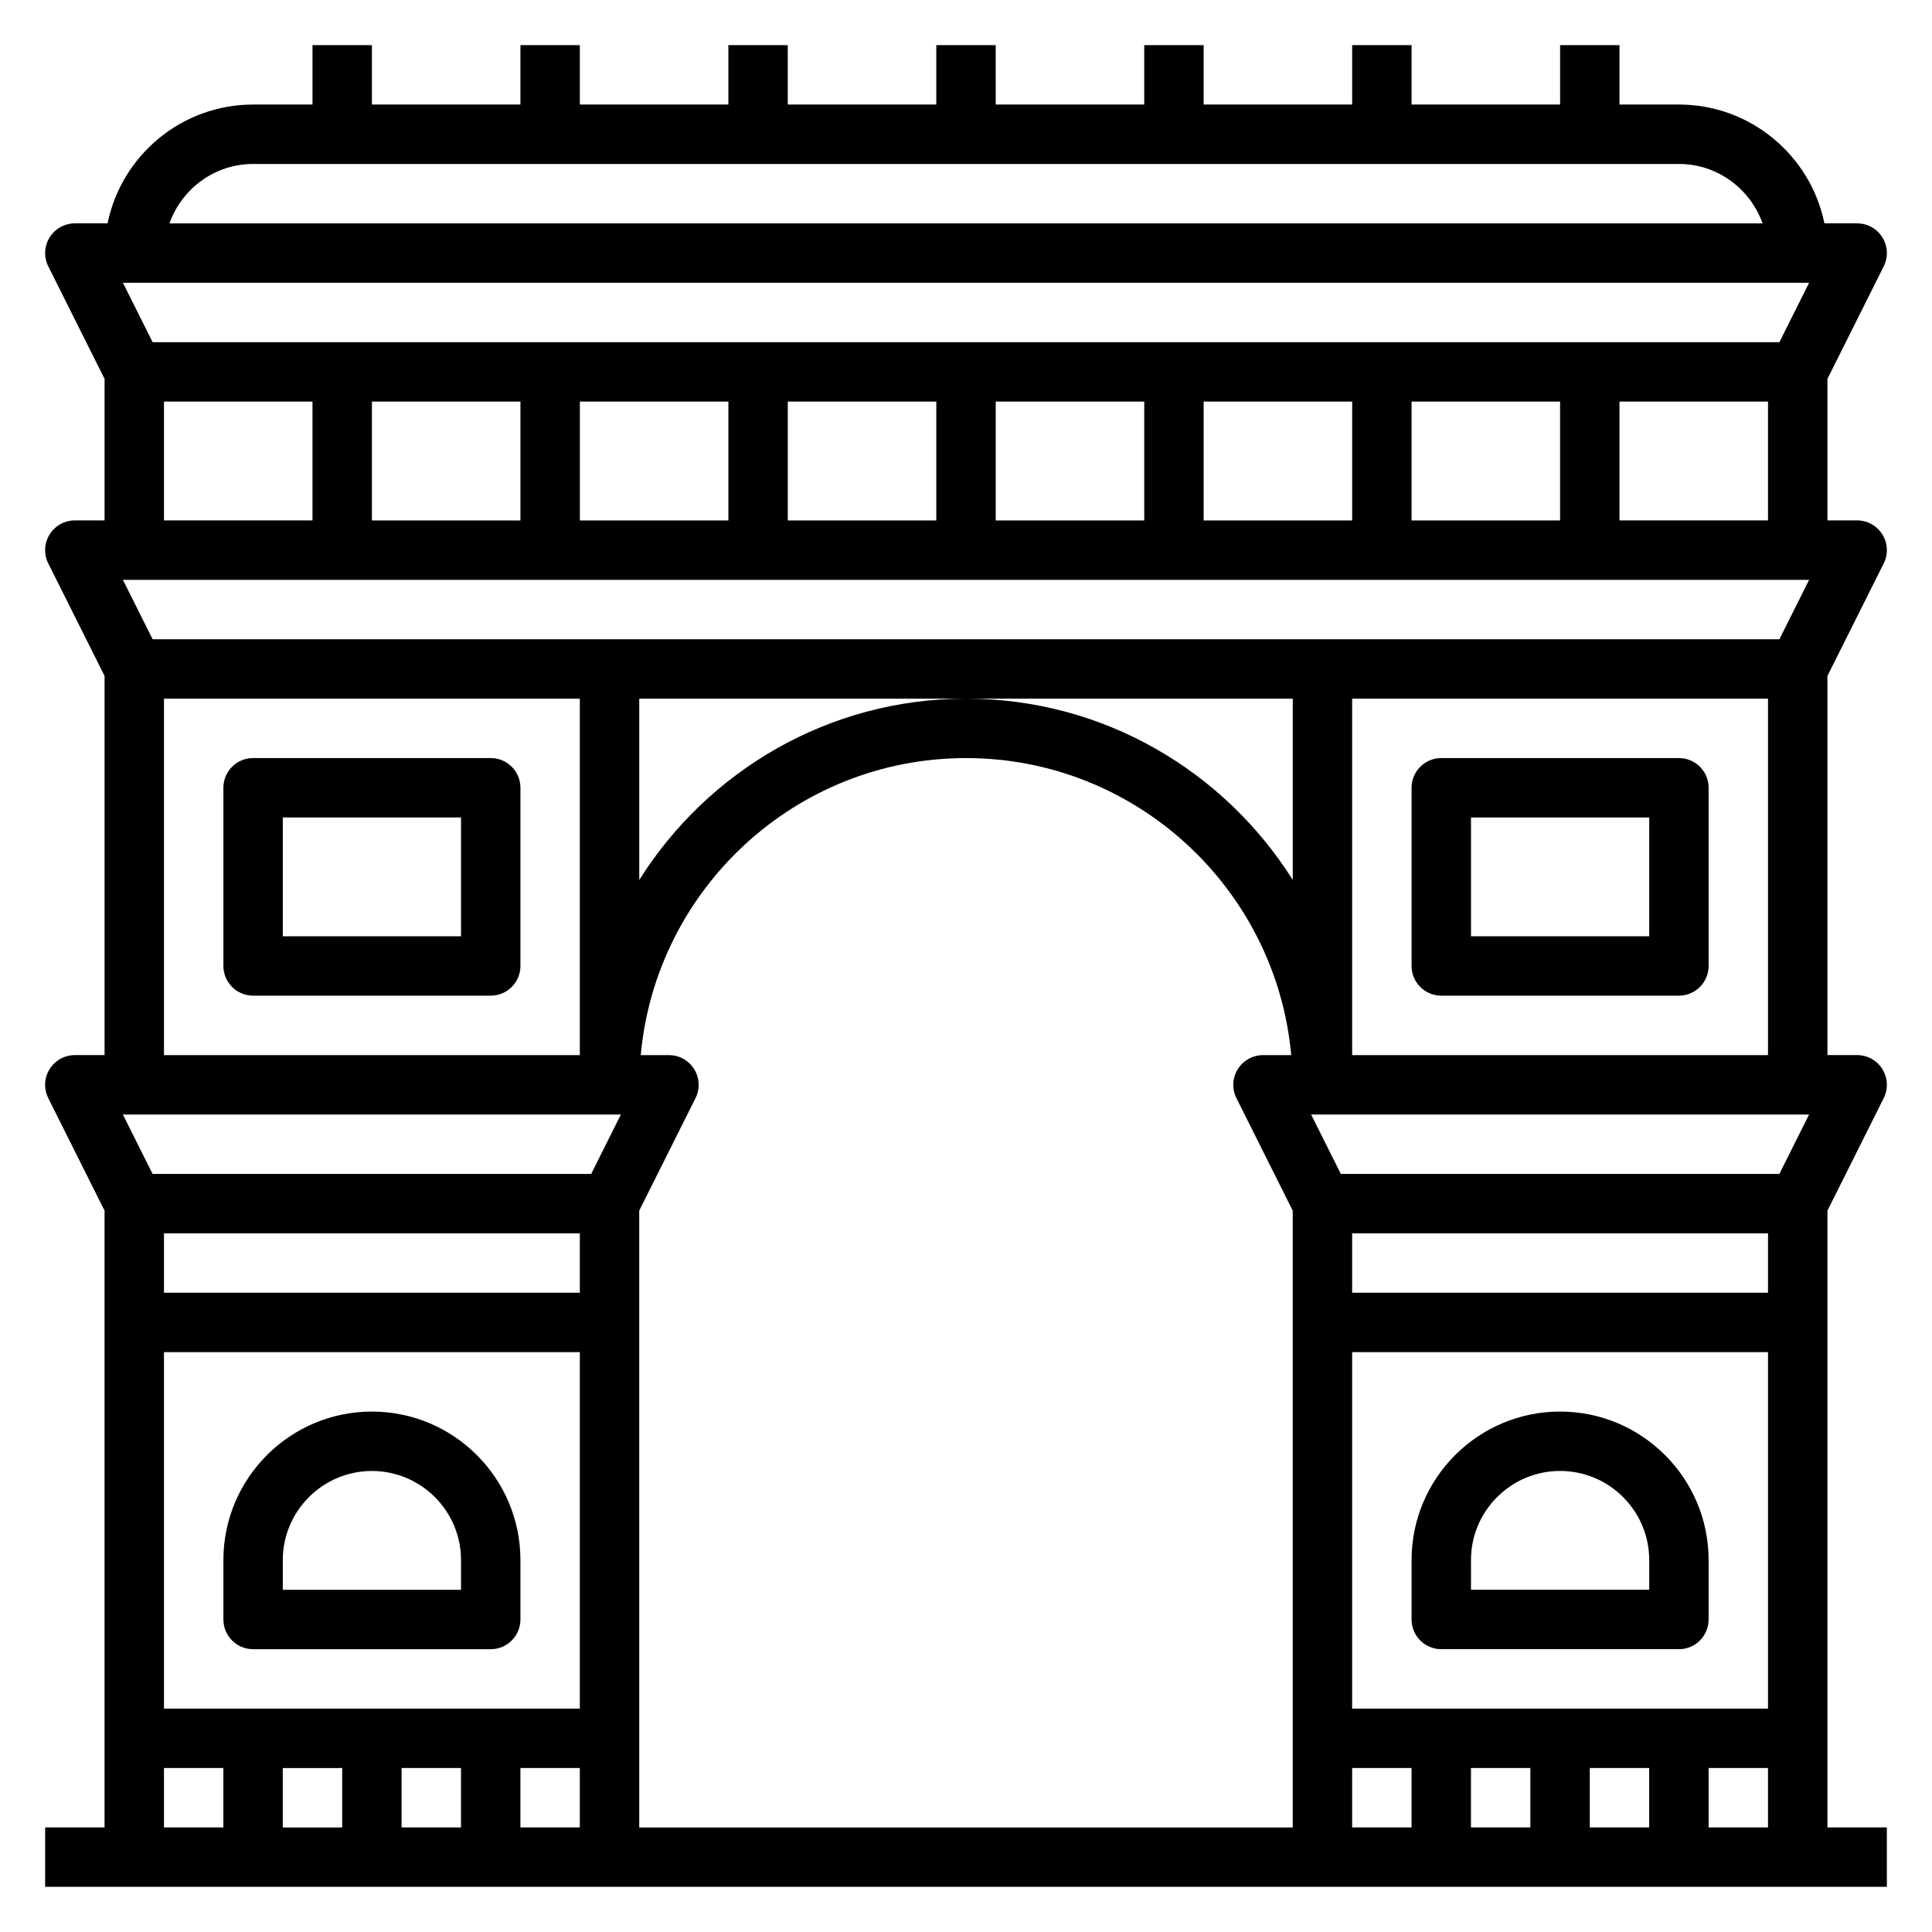
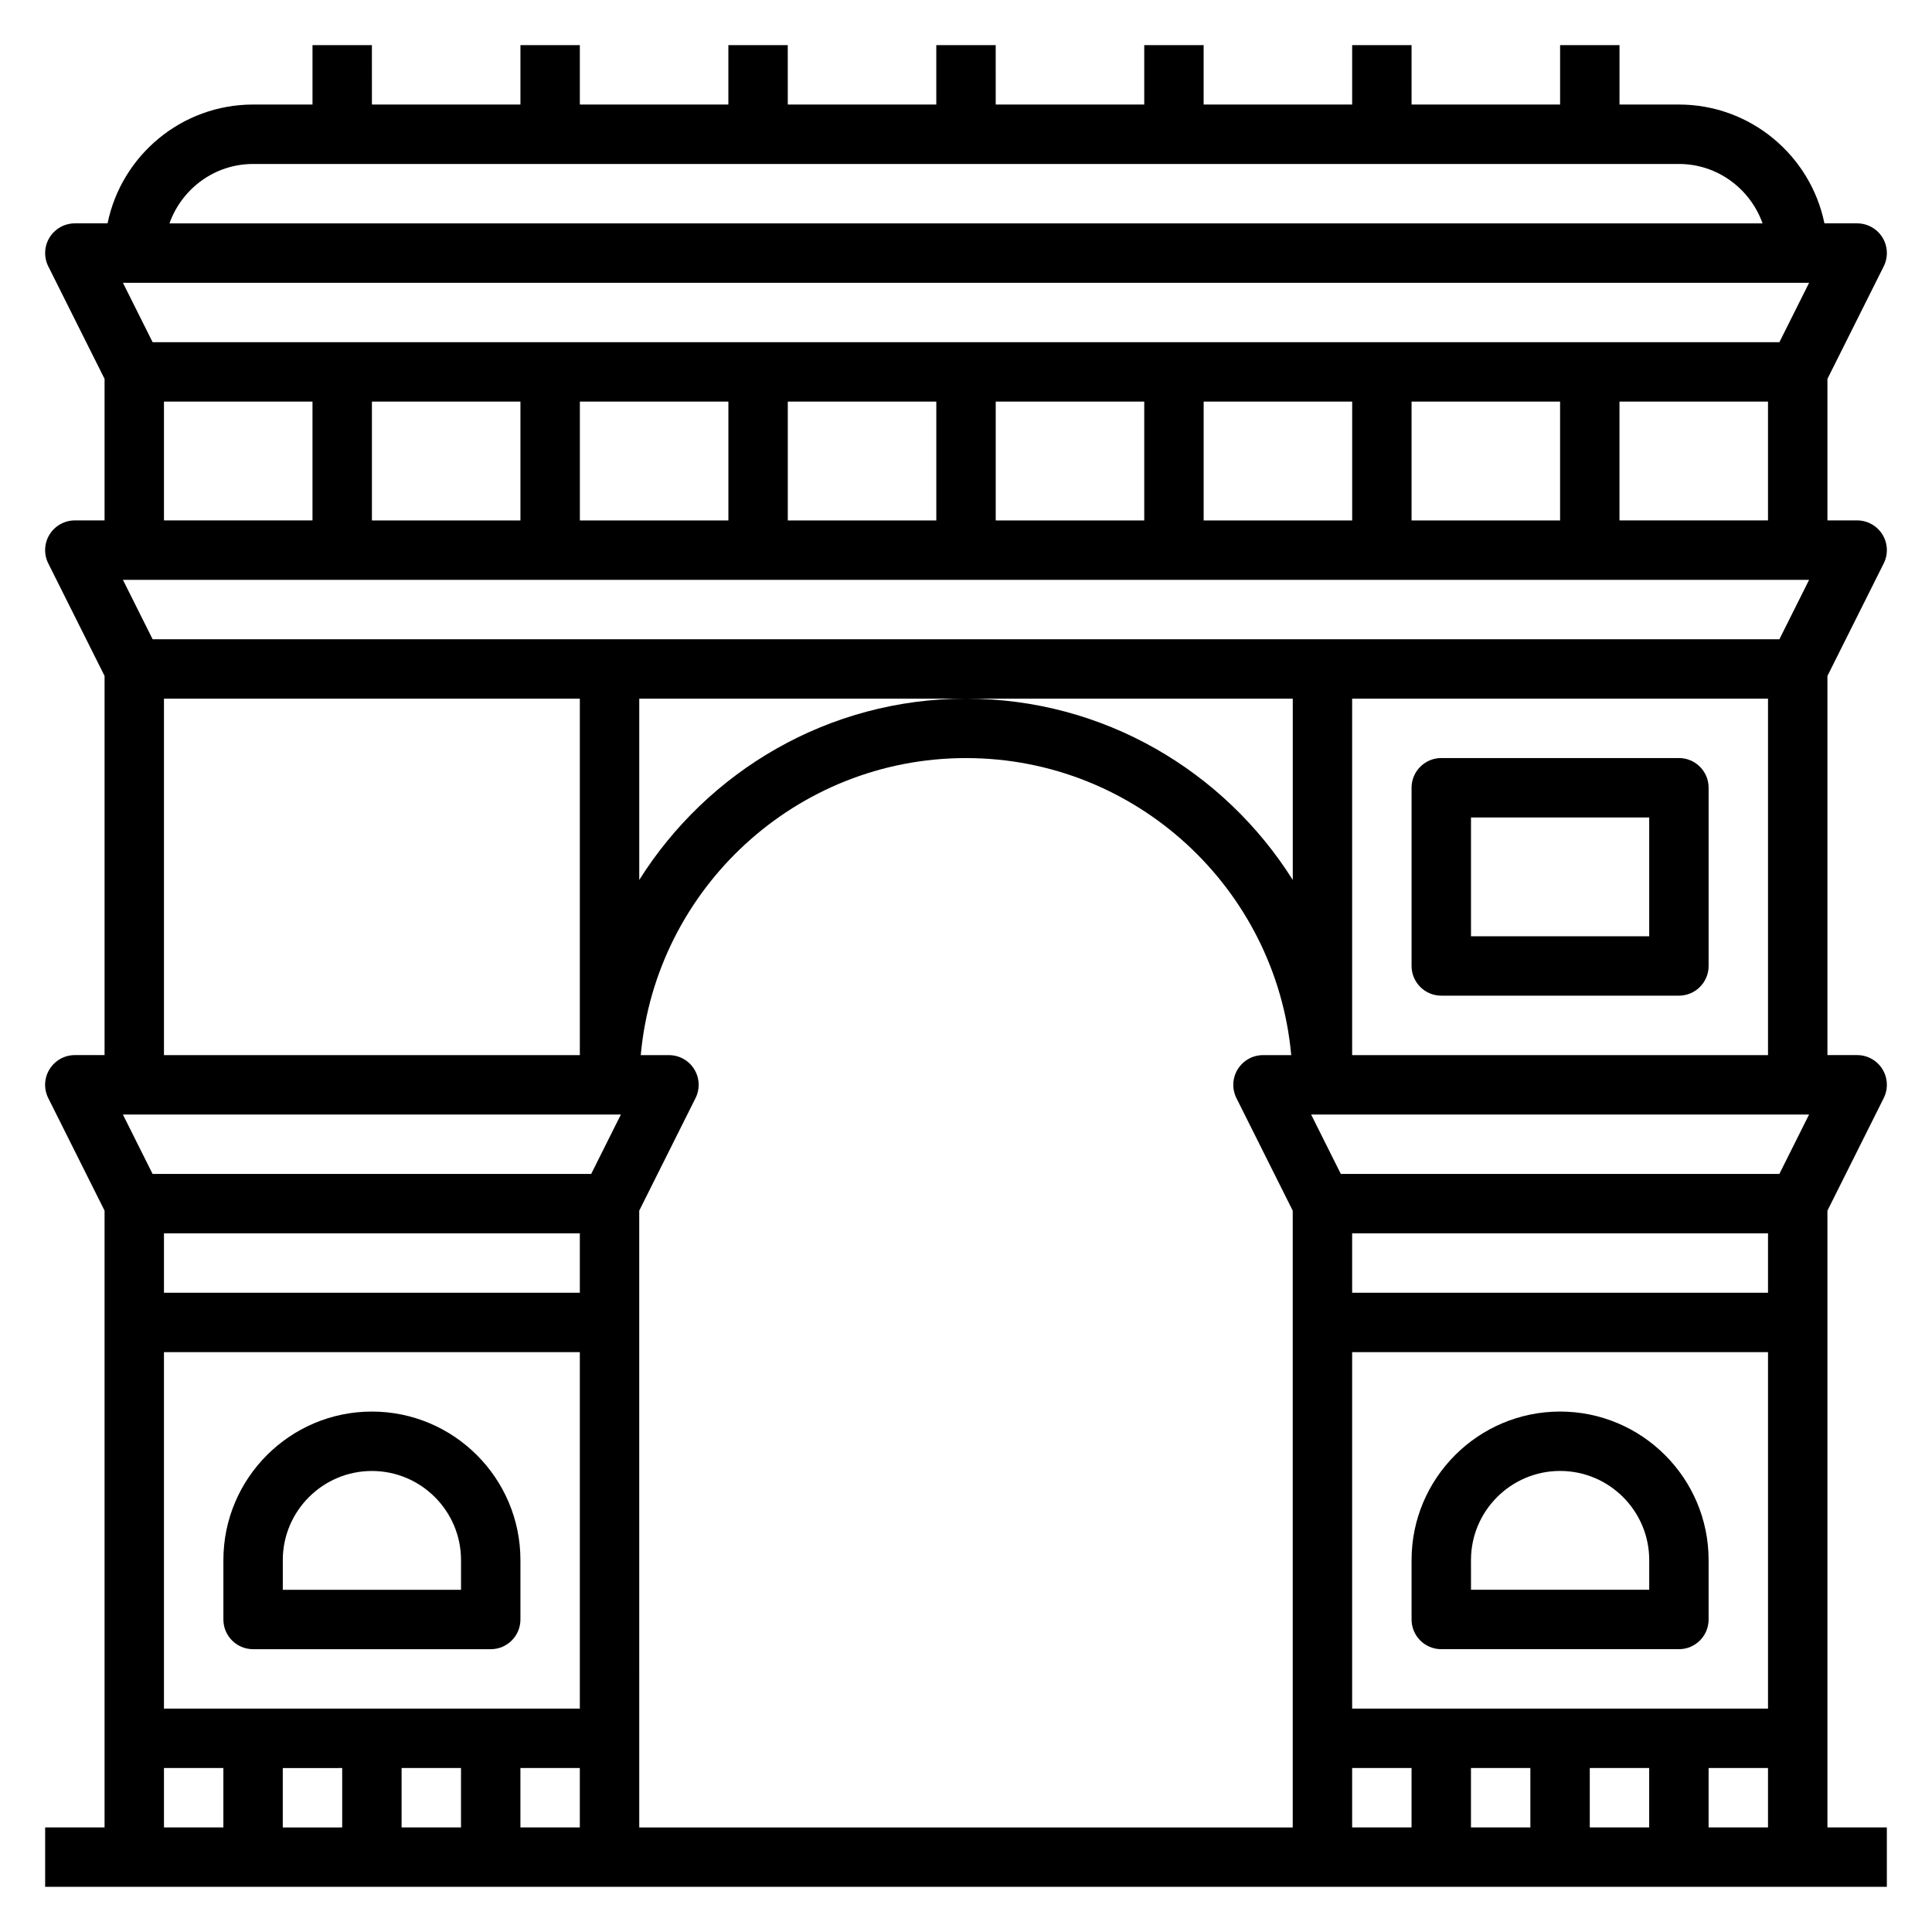
<svg xmlns="http://www.w3.org/2000/svg" fill="#000000" width="800px" height="800px" version="1.1" viewBox="144 144 512 512">
  <g>
    <path d="m628.29 628.29v-163.46l14.918-29.828c1.219-2.441 1.086-5.336-0.348-7.66-1.434-2.32-3.969-3.731-6.699-3.731h-7.871v-100.48l14.918-29.828c1.219-2.441 1.086-5.336-0.348-7.66-1.441-2.312-3.969-3.731-6.699-3.731h-7.871v-37.504l14.918-29.828c1.219-2.441 1.086-5.336-0.348-7.66-1.441-2.312-3.969-3.727-6.699-3.727h-8.668c-3.66-17.941-19.562-31.488-38.566-31.488h-15.742v-15.746h-15.742v15.742h-39.359l-0.004-15.742h-15.742v15.742h-39.359v-15.742h-15.742v15.742h-39.359l-0.004-15.742h-15.742v15.742h-39.359l-0.004-15.742h-15.742v15.742h-39.359v-15.742h-15.742v15.742h-39.359l-0.004-15.742h-15.742v15.742l-15.746 0.004c-19.004 0-34.906 13.547-38.566 31.488h-8.668c-2.731 0-5.258 1.414-6.695 3.731-1.434 2.32-1.562 5.219-0.348 7.66l14.918 29.824v37.504h-7.875c-2.731 0-5.258 1.418-6.699 3.731-1.434 2.32-1.566 5.219-0.348 7.66l14.922 29.828v100.48h-7.875c-2.731 0-5.258 1.418-6.699 3.738-1.441 2.32-1.566 5.219-0.348 7.66l14.922 29.82v163.46h-15.746v15.742h488.07v-15.742zm-443.84-314.88-7.871-15.742h446.85l-7.871 15.742zm0-78.719-7.871-15.742h446.85l-7.871 15.742zm333.63 47.23v-31.488h39.359v31.488zm-181.05-31.488v31.488h-39.359v-31.488zm15.742 0h39.359v31.488h-39.359zm55.105 0h39.359v31.488h-39.359zm55.105 0h39.359v31.488h-39.359zm-181.06 0v31.488h-39.359v-31.488zm118.08 78.719h86.594v48.043c-18.125-28.801-50.117-48.043-86.594-48.043-36.48 0-68.473 19.238-86.594 48.043v-48.043zm212.54 267.65h-110.21v-94.465h110.21zm0-110.21h-110.21v-15.742h110.21zm10.879-47.23-7.871 15.742h-116.22l-7.871-15.742zm-325.76 47.23h-110.21v-15.742h110.21zm10.879-47.23-7.871 15.742h-116.23l-7.871-15.742zm-121.09 62.977h110.21v94.465h-110.21zm47.234 110.21v15.742l-15.746 0.004v-15.742zm15.742 0h15.742v15.742h-15.742zm31.488 0h15.742v15.742h-15.742zm31.488-147.71 14.918-29.828c1.219-2.441 1.086-5.336-0.348-7.66-1.434-2.32-3.965-3.731-6.699-3.731h-7.469c3.992-44.066 41.098-78.719 86.191-78.719 45.09 0 82.199 34.652 86.191 78.719h-7.473c-2.731 0-5.258 1.418-6.699 3.738-1.441 2.32-1.566 5.219-0.348 7.66l14.918 29.82v163.46h-173.18zm188.93 147.71h15.742v15.742h-15.742zm31.488 0h15.742v15.742h-15.742zm31.488 0h15.742v15.742h-15.742zm31.488 0h15.742v15.742h-15.742zm-94.465-188.93v-94.465h110.21v94.465zm70.848-141.7v-31.488h39.359v31.488zm-362.11-94.465h377.86c10.25 0 18.91 6.606 22.168 15.742l-422.19 0.004c3.258-9.141 11.918-15.746 22.168-15.746zm-23.617 62.977h39.359v31.488h-39.359zm0 78.719h110.21v94.465h-110.21zm0 283.39h15.742v15.742l-15.742 0.004z" />
    <path d="m242.56 518.08c-21.703 0-39.359 17.656-39.359 39.359v15.742c0 4.352 3.527 7.871 7.871 7.871h62.977c4.344 0 7.871-3.519 7.871-7.871v-15.742c0-21.703-17.656-39.359-39.359-39.359zm23.617 47.234h-47.234v-7.871c0-13.02 10.598-23.617 23.617-23.617 13.02 0 23.617 10.598 23.617 23.617z" />
    <path d="m525.95 581.05h62.977c4.344 0 7.871-3.519 7.871-7.871v-15.742c0-21.703-17.656-39.359-39.359-39.359s-39.359 17.656-39.359 39.359v15.742c0 4.352 3.527 7.871 7.871 7.871zm7.875-23.617c0-13.02 10.598-23.617 23.617-23.617 13.02 0 23.617 10.598 23.617 23.617v7.871h-47.23z" />
-     <path d="m274.05 344.89h-62.977c-4.344 0-7.871 3.527-7.871 7.871v47.23c0 4.344 3.527 7.871 7.871 7.871h62.977c4.344 0 7.871-3.527 7.871-7.871v-47.23c0-4.344-3.527-7.871-7.871-7.871zm-7.871 47.23h-47.234v-31.488h47.23z" />
    <path d="m588.93 344.89h-62.977c-4.344 0-7.871 3.527-7.871 7.871v47.23c0 4.344 3.527 7.871 7.871 7.871h62.977c4.344 0 7.871-3.527 7.871-7.871v-47.23c0.004-4.344-3.523-7.871-7.871-7.871zm-7.871 47.23h-47.23v-31.488h47.23z" />
  </g>
</svg>